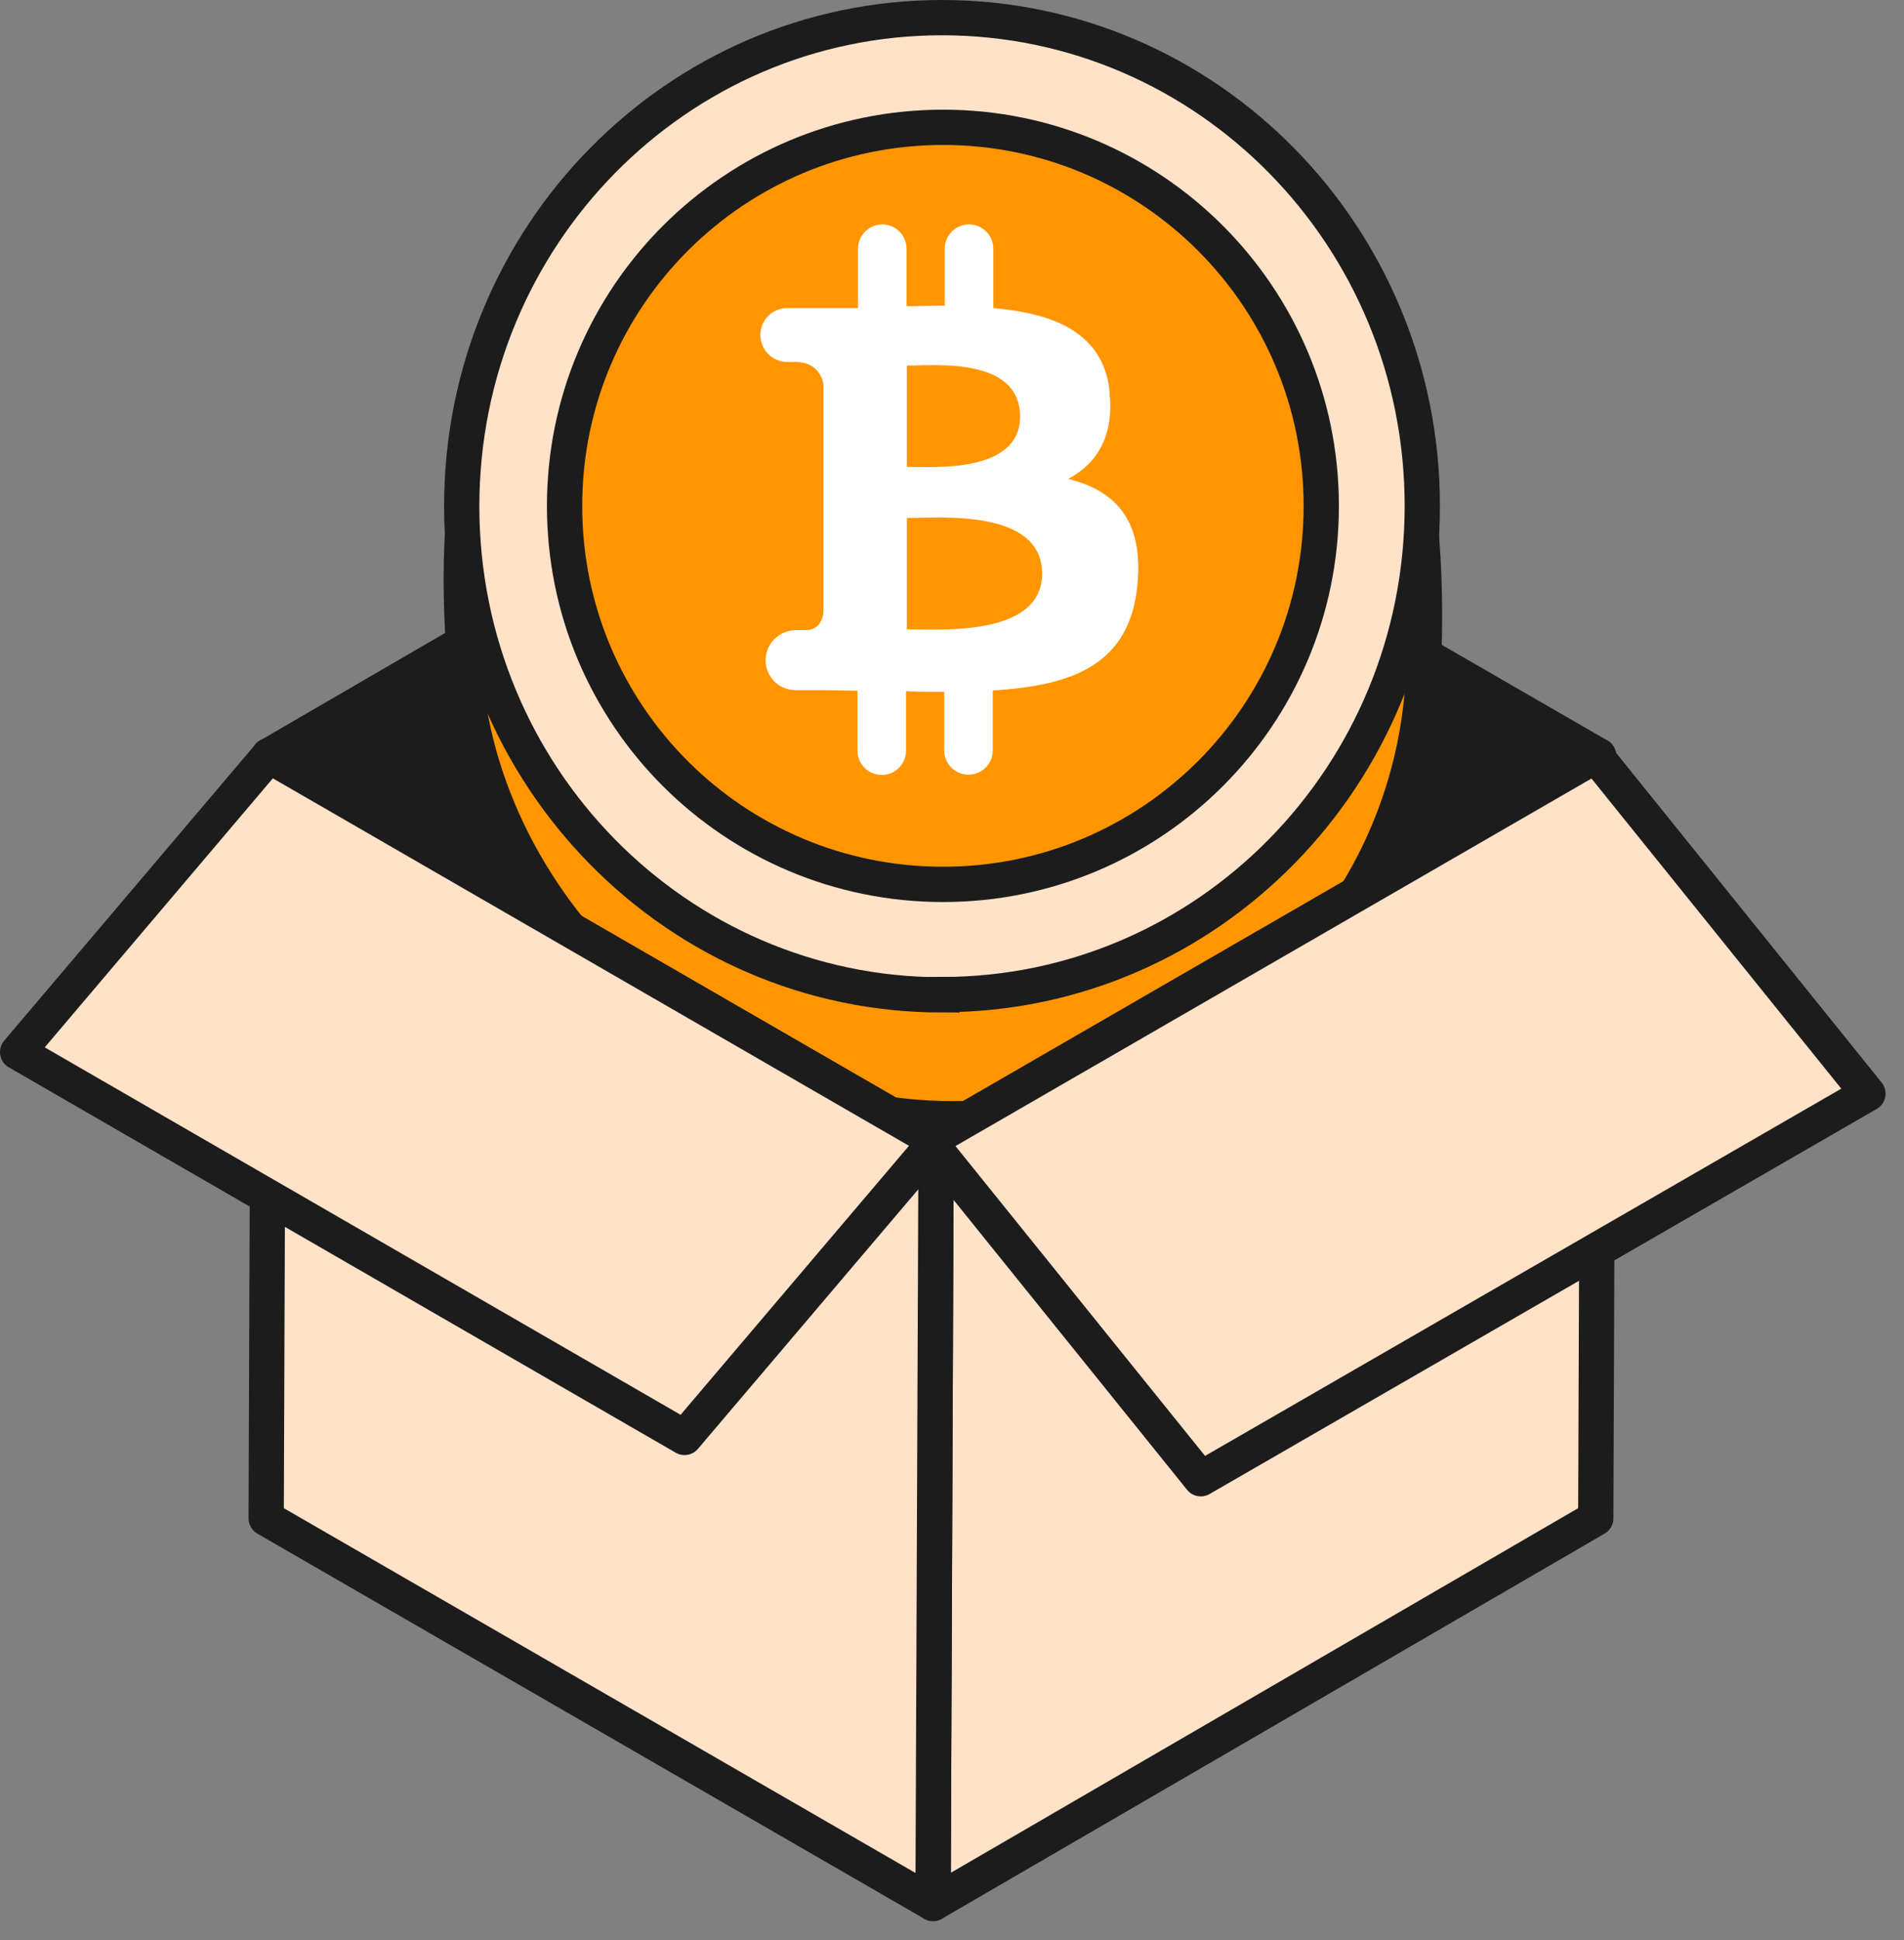
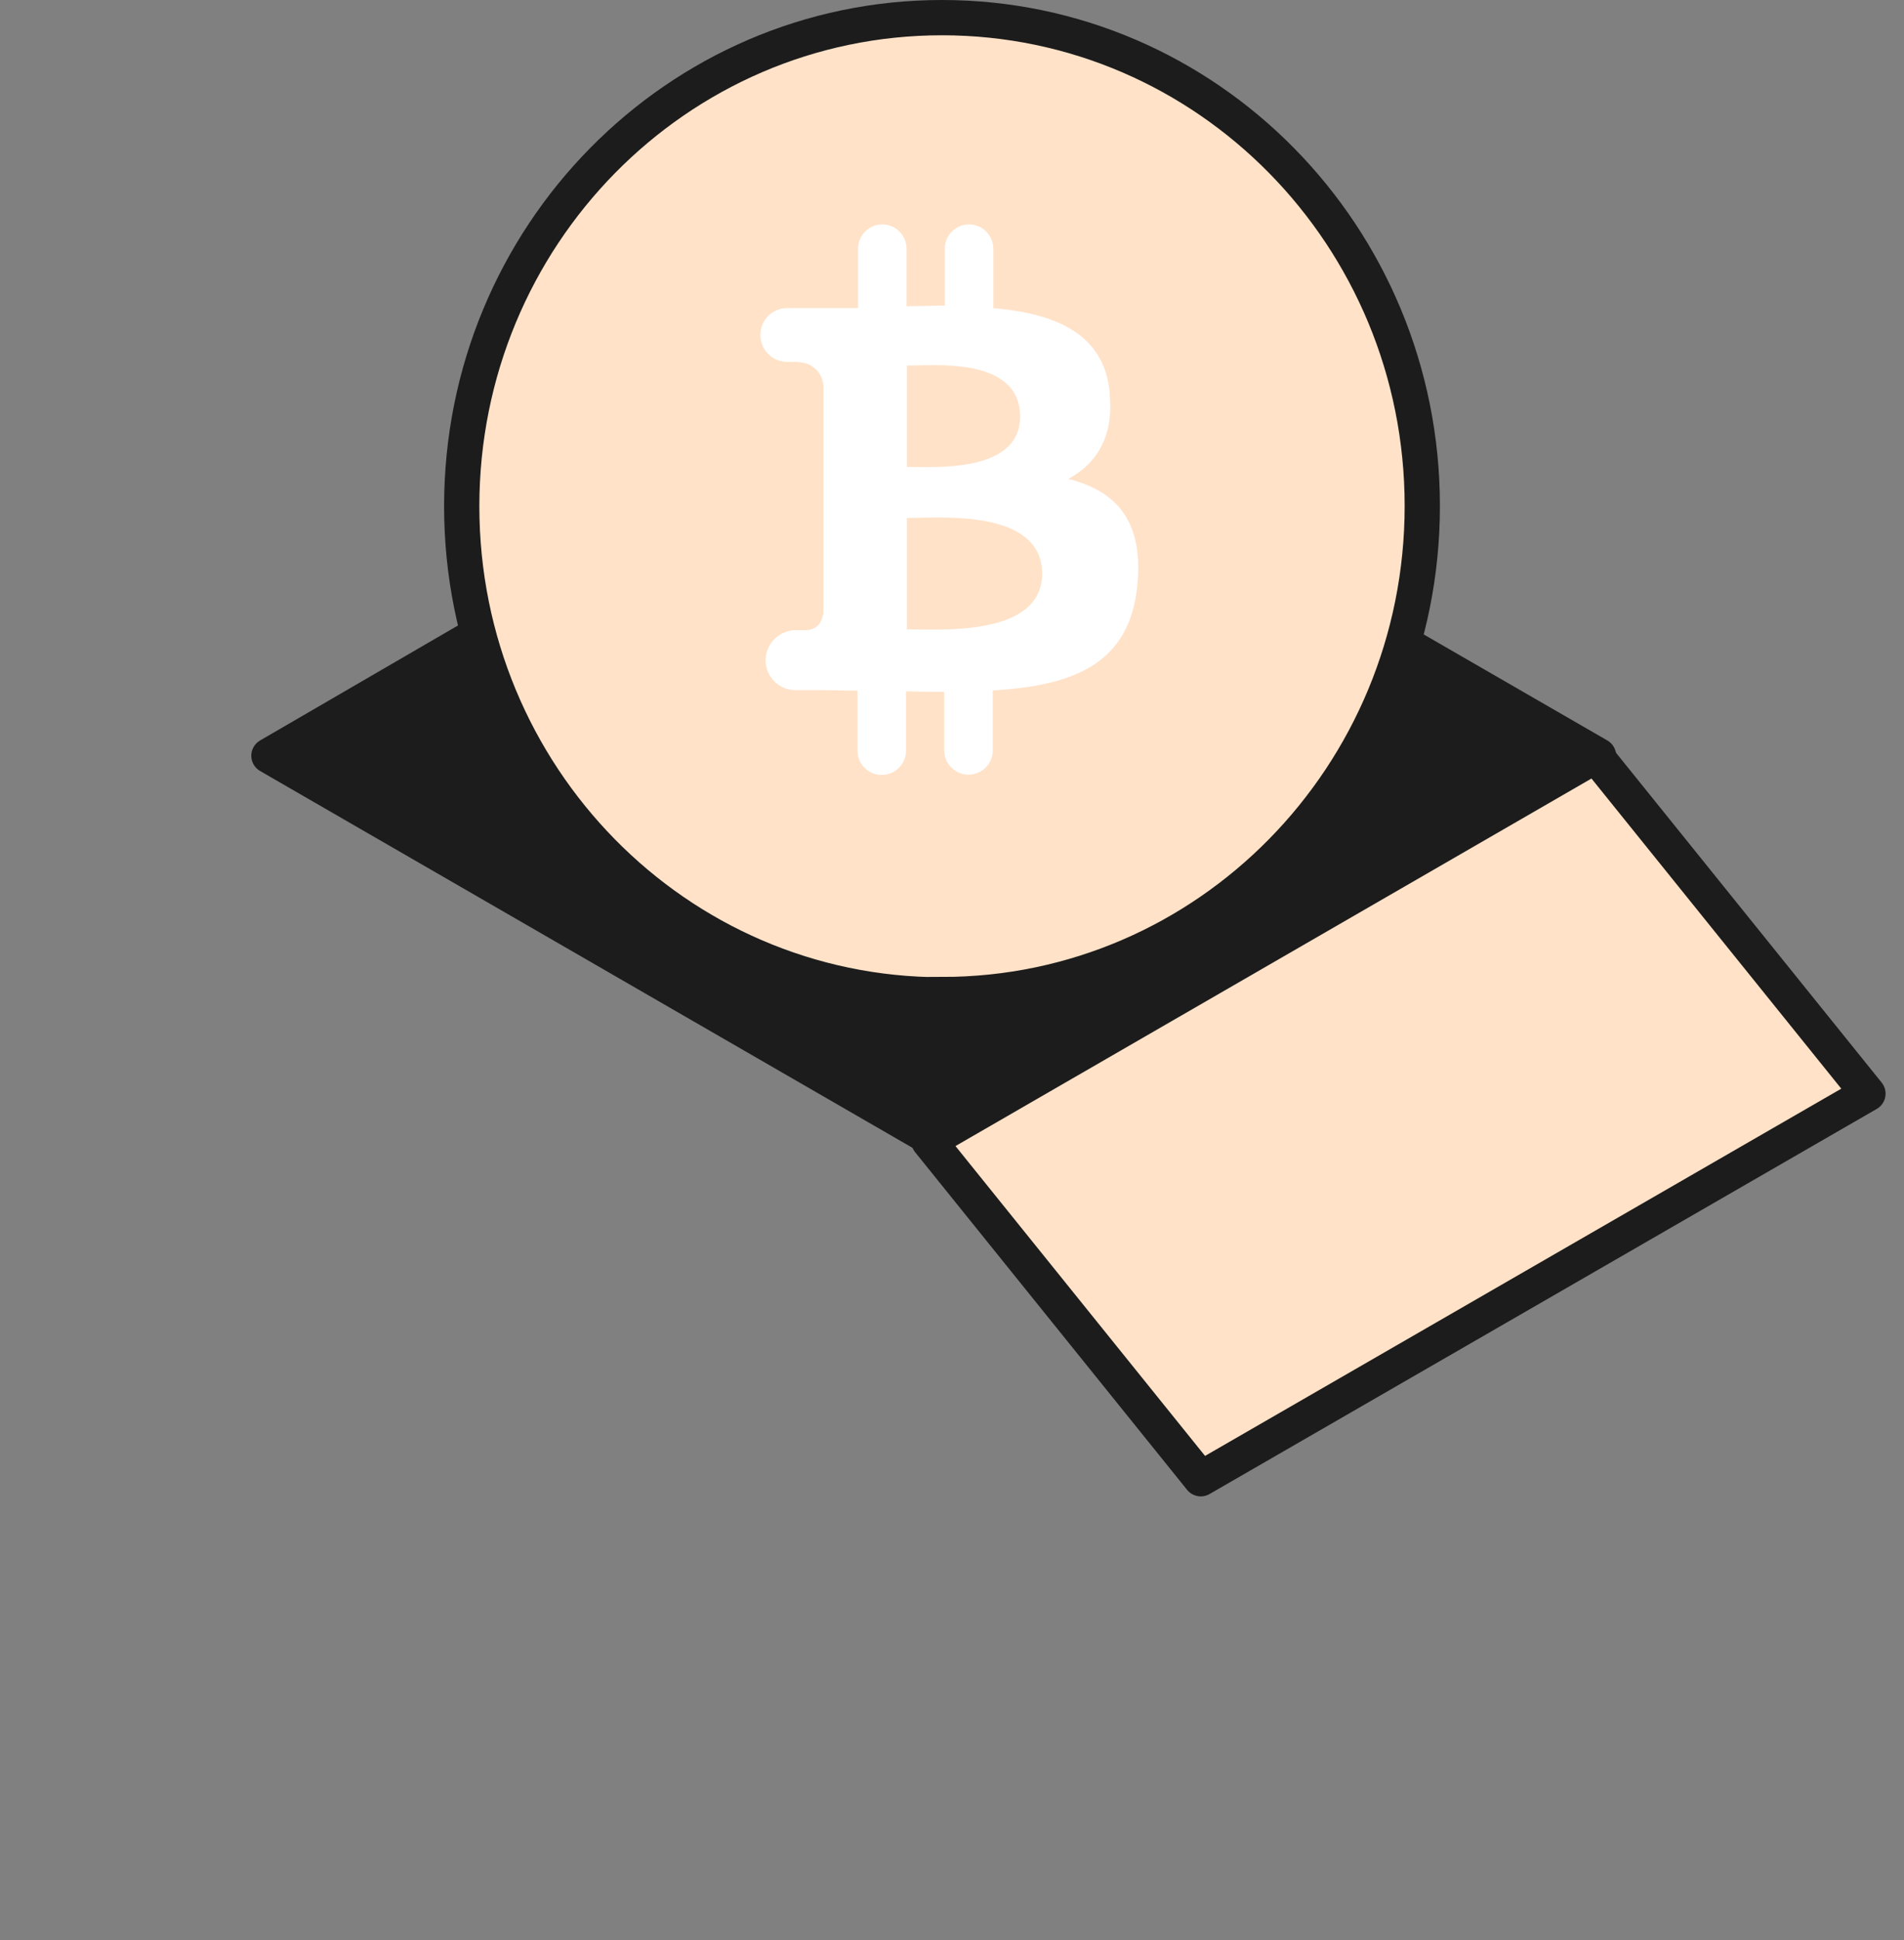
<svg xmlns="http://www.w3.org/2000/svg" width="54" height="55" viewBox="0 0 54 55" fill="none">
  <rect x="0" y="0" width="54" height="55" fill="#808080" stroke="none" />
  <path d="M45.336 21.423L26.549 32.347L7.627 21.423L26.422 10.507L45.336 21.423Z" fill="#1C1C1C" stroke="#1C1C1C" stroke-linecap="round" stroke-linejoin="round" />
-   <path d="M40.383 18.543C40.383 25.813 34.402 31.714 27.022 31.714C19.642 31.714 13.131 25.33 13.131 18.061C12.412 5.792 19.642 5.38 27.022 5.38C34.402 5.38 40.786 6.021 40.383 18.551V18.543Z" fill="#FF9500" stroke="#1C1C1C" stroke-miterlimit="10" />
  <path d="M26.716 28.194C34.239 28.194 40.338 21.992 40.338 14.343C40.338 6.694 34.239 0.5 26.716 0.5C19.194 0.5 13.095 6.702 13.095 14.351C13.095 22 19.194 28.202 26.716 28.202V28.194Z" fill="#FFE2C8" stroke="#1C1C1C" stroke-miterlimit="10" />
-   <path d="M26.747 25.07C32.671 25.07 37.473 20.268 37.473 14.343C37.473 8.418 32.671 3.609 26.747 3.609C20.822 3.609 16.012 8.41 16.012 14.343C16.012 20.276 20.814 25.07 26.747 25.07Z" fill="#FF9500" stroke="#1C1C1C" stroke-miterlimit="10" />
  <path d="M31.47 11.155C31.597 12.397 31.082 13.156 30.299 13.575C31.613 13.908 32.427 14.715 32.261 16.55C32.056 18.82 30.458 19.437 28.156 19.572V21.272C28.156 21.652 27.847 21.96 27.468 21.96C27.088 21.96 26.779 21.652 26.779 21.272V19.611C26.431 19.611 26.059 19.611 25.696 19.595V21.28C25.696 21.66 25.387 21.968 25.007 21.968C24.628 21.968 24.319 21.66 24.319 21.28V19.579C23.995 19.579 23.678 19.564 23.346 19.564H22.563C22.033 19.564 21.638 19.089 21.725 18.575C21.796 18.163 22.16 17.863 22.579 17.863C22.848 17.863 22.84 17.863 22.84 17.863C23.22 17.863 23.323 17.578 23.354 17.372V13.607V10.902C23.307 10.617 23.117 10.261 22.555 10.261C22.555 10.261 22.555 10.261 22.334 10.261C21.907 10.261 21.566 9.921 21.566 9.494C21.566 9.067 21.907 8.734 22.326 8.734H24.335V7.05C24.335 6.67 24.643 6.361 25.023 6.361C25.403 6.361 25.711 6.67 25.711 7.05V8.679C26.075 8.679 26.431 8.663 26.795 8.663V7.05C26.795 6.67 27.104 6.361 27.483 6.361C27.863 6.361 28.172 6.67 28.172 7.05V8.734C29.928 8.885 31.336 9.454 31.478 11.171L31.47 11.155ZM29.556 16.265C29.556 14.414 26.645 14.683 25.719 14.683V17.839C26.645 17.839 29.556 18.061 29.556 16.257V16.265ZM28.931 11.812C28.931 10.111 26.502 10.364 25.719 10.364V13.235C26.502 13.235 28.931 13.417 28.931 11.804V11.812Z" fill="white" />
-   <path d="M45.338 21.422L45.258 43.041L26.464 53.958L26.551 32.347L45.338 21.422Z" fill="#FFE2C8" stroke="#1C1C1C" stroke-linejoin="round" />
-   <path d="M26.549 32.347L26.462 53.958L7.549 43.041L7.628 21.422L26.549 32.347Z" fill="#FFE2C8" stroke="#1C1C1C" stroke-linejoin="round" />
-   <path d="M26.549 32.347L19.414 40.747L0.5 29.823L7.627 21.422L26.549 32.347Z" fill="#FFE2C8" stroke="#1C1C1C" stroke-linejoin="round" />
  <path d="M26.343 32.347L34.056 41.918L52.977 31.002L45.257 21.422L26.343 32.347Z" fill="#FFE2C8" stroke="#1C1C1C" stroke-linejoin="round" />
</svg>